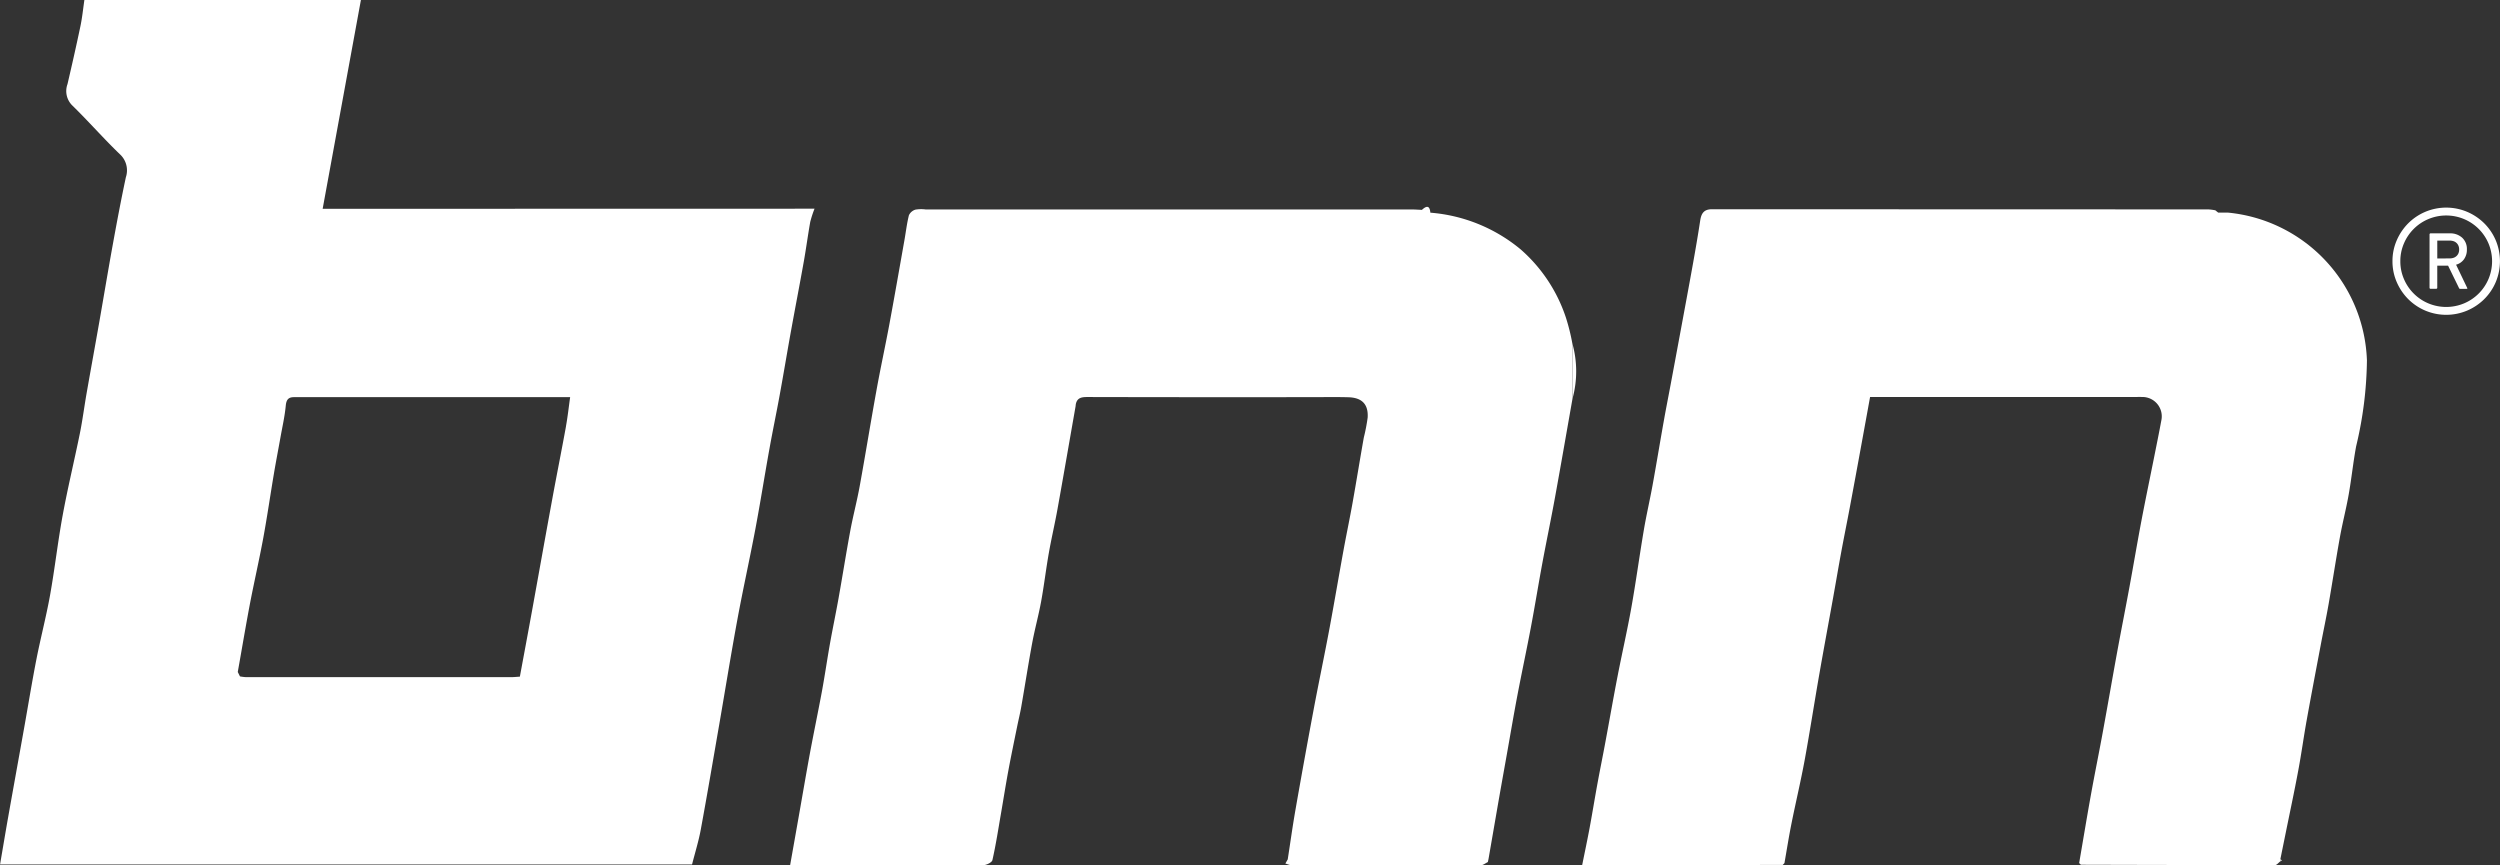
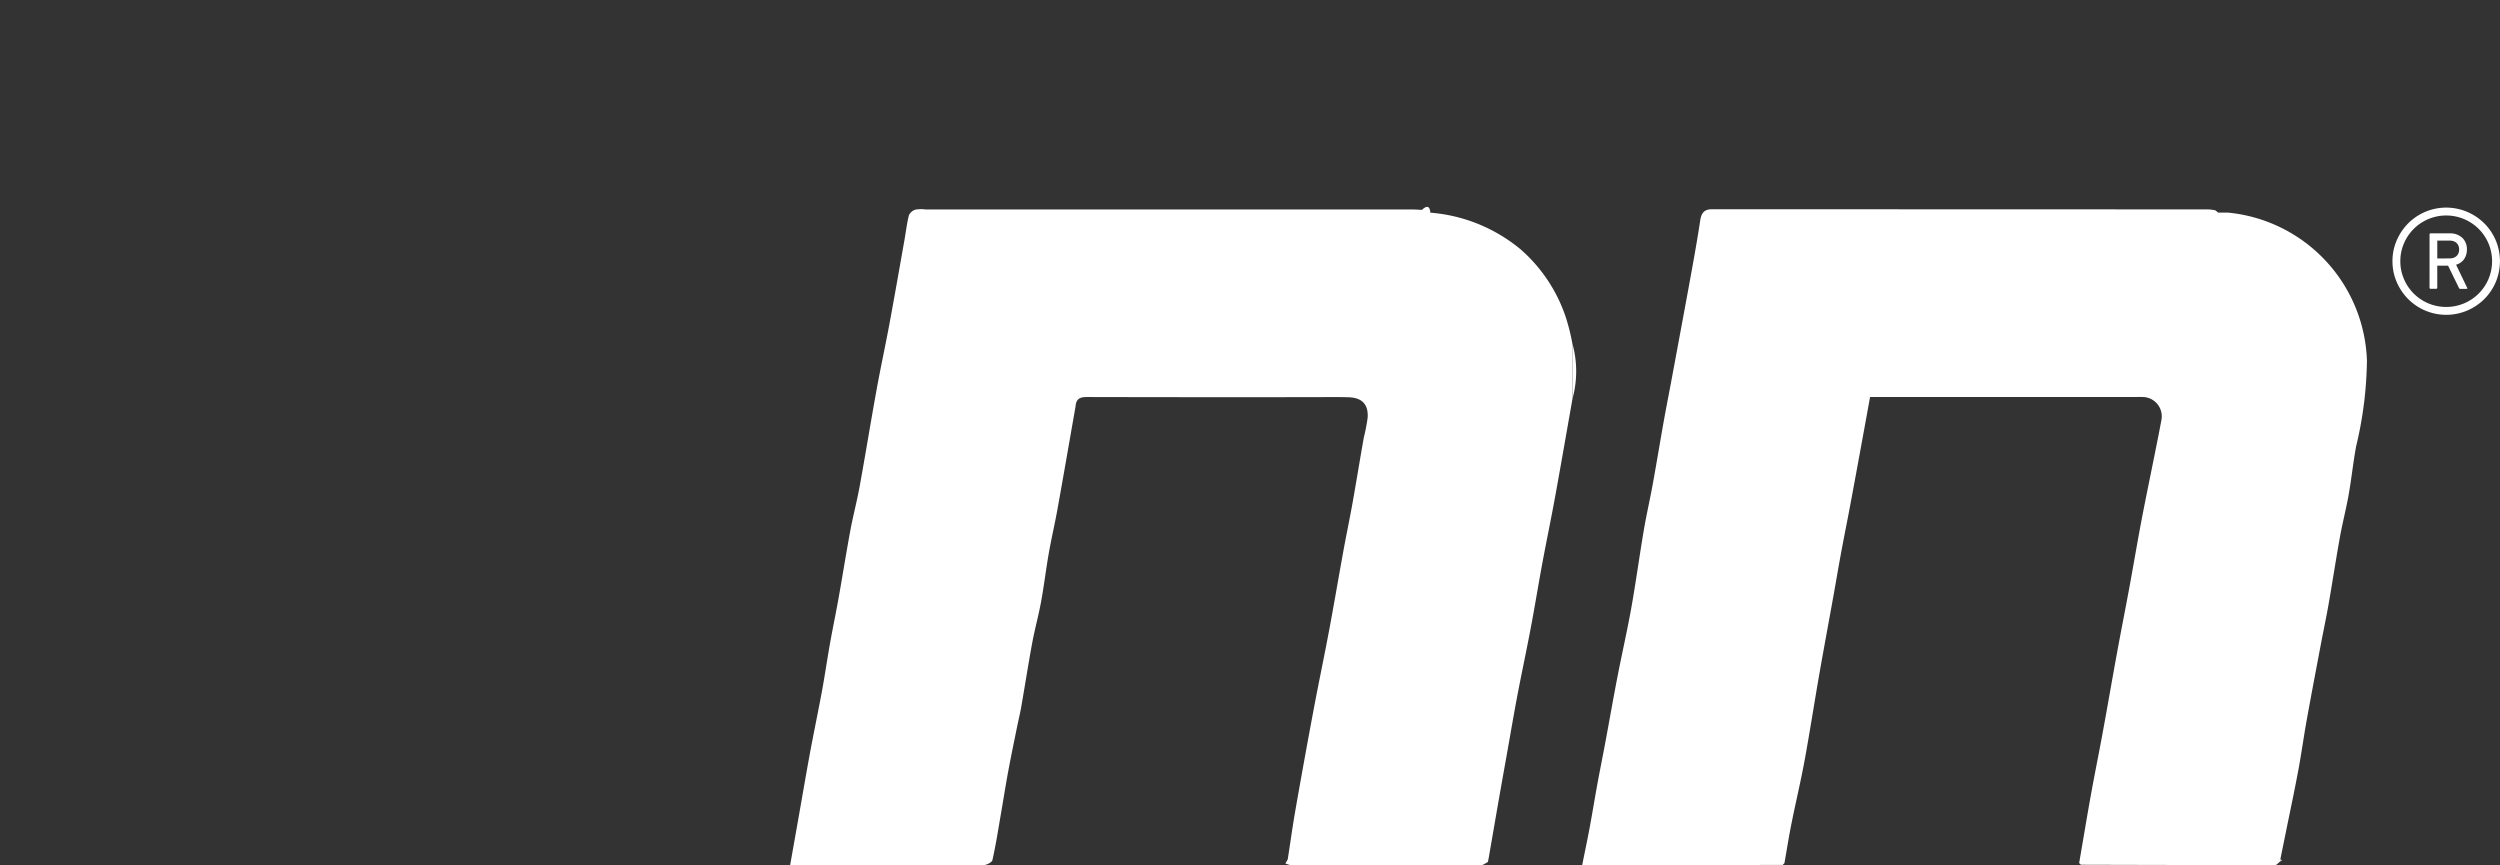
<svg xmlns="http://www.w3.org/2000/svg" width="193.63" height="67.032" viewBox="0 0 193.63 67.032">
  <rect x="0" y="0" width="193.63" height="67.032" fill="#333333" stroke="none" />
  <g id="Grupo_1397" data-name="Grupo 1397" transform="translate(-2991.11 -8282.824)">
    <path id="Trazado_3822" data-name="Trazado 3822" d="M429.134,1084.678q.006,2.155.012,4.31a8,8,0,0,0-.012-4.31" transform="translate(2683.753 7224.728)" fill="#fff" />
    <path id="Trazado_3823" data-name="Trazado 3823" d="M275.717,1056.044a12.017,12.017,0,0,0-3.5-5.283,12.477,12.477,0,0,0-7-2.849c-.05-.577-.3-.543-.654-.217-.285-.012-.57-.034-.855-.034q-18.8,0-37.595,0a2.681,2.681,0,0,0-.774.015.815.815,0,0,0-.508.434c-.16.635-.234,1.29-.349,1.937-.383,2.16-.759,4.321-1.16,6.478-.322,1.732-.7,3.453-1.011,5.186-.446,2.458-.845,4.924-1.292,7.382-.21,1.155-.513,2.292-.728,3.446-.324,1.745-.6,3.5-.912,5.245-.208,1.166-.453,2.325-.661,3.491-.221,1.242-.4,2.491-.629,3.732-.3,1.61-.636,3.212-.935,4.822-.3,1.635-.579,3.275-.868,4.913-.214,1.213-.429,2.425-.661,3.733h6.572c2.782,0,5.564.011,8.345-.018.263,0,.713-.212.755-.4.273-1.2.458-2.423.669-3.639.19-1.1.362-2.2.566-3.294.216-1.162.459-2.319.694-3.478.1-.489.22-.975.306-1.467.29-1.664.549-3.334.857-4.995.2-1.059.488-2.1.682-3.159.227-1.242.375-2.5.594-3.743.2-1.139.467-2.266.672-3.405.477-2.651.934-5.305,1.4-7.959q.009-.082.018-.164c.106-.522.463-.565.925-.564q8.731.021,17.461.009c.909,0,1.82-.017,2.728.009,1.052.03,1.554.543,1.493,1.571a14.225,14.225,0,0,1-.3,1.554c-.3,1.691-.572,3.385-.874,5.075-.217,1.214-.473,2.421-.694,3.633-.362,1.986-.7,3.978-1.069,5.963-.4,2.151-.854,4.294-1.258,6.446q-.719,3.83-1.39,7.668c-.226,1.289-.406,2.586-.606,3.88l-.183.324.3.1a1.2,1.2,0,0,0,.226.043q7.3,0,14.6-.007c.186,0,.371-.163.556-.25l.052-.241q.381-2.2.762-4.406c.213-1.219.433-2.438.65-3.657.274-1.54.535-3.084.827-4.62.333-1.751.709-3.494,1.04-5.246.314-1.66.583-3.328.891-4.989.317-1.707.674-3.406.985-5.114.461-2.532.9-5.069,1.346-7.6q-.006-2.155-.012-4.31a15.862,15.862,0,0,0-.493-1.978" transform="translate(2836.677 7251.384)" fill="#fff" />
    <path id="Trazado_3824" data-name="Trazado 3824" d="M622.4,1225.636c0-.061,0-.122,0-.183l.117.121-.117.062" transform="translate(2545.33 7123.901)" fill="#fff" />
    <path id="Trazado_3825" data-name="Trazado 3825" d="M492.6,1059.824a11.915,11.915,0,0,0-10.758-11.438l-.761,0-.222-.178a4.015,4.015,0,0,0-.535-.071q-19.223-.005-38.446-.012c-.646,0-.834.336-.918.885-.17,1.119-.362,2.235-.562,3.349-.326,1.814-.664,3.626-1,5.438q-.363,1.966-.731,3.93c-.171.916-.353,1.83-.516,2.747-.3,1.674-.574,3.352-.879,5.025-.212,1.162-.481,2.315-.678,3.48-.338,1.995-.609,4-.964,5.993-.318,1.781-.724,3.546-1.069,5.322-.327,1.684-.621,3.374-.936,5.06-.2,1.088-.424,2.173-.623,3.262-.209,1.141-.394,2.286-.606,3.426-.174.935-.372,1.865-.581,2.9h.881l14.658-.034.132-.141c.179-1.017.339-2.039.542-3.051.33-1.647.721-3.283,1.026-4.935.4-2.187.739-4.386,1.121-6.577.347-1.992.719-3.979,1.077-5.969.215-1.193.416-2.388.636-3.58.21-1.137.442-2.27.655-3.406q.453-2.418.893-4.838c.226-1.232.449-2.465.682-3.744h20.57c.156,0,.313-.01.468,0a1.5,1.5,0,0,1,1.521,1.813c-.173.941-.365,1.878-.552,2.817-.33,1.651-.676,3.3-.99,4.954-.325,1.713-.614,3.433-.93,5.148-.307,1.664-.637,3.324-.943,4.989-.369,2.013-.715,4.031-1.085,6.045-.3,1.661-.642,3.316-.942,4.978-.322,1.782-.616,3.569-.923,5.354l.136.131q7.513.022,15.026.031c.142,0,.284-.2.426-.3,0-.061,0-.122,0-.183q.187-.919.374-1.838c.339-1.677.7-3.35,1.012-5.032.242-1.288.417-2.589.65-3.88.348-1.934.717-3.864,1.082-5.794.2-1.063.427-2.121.614-3.186.3-1.719.562-3.444.871-5.161.2-1.113.487-2.211.684-3.324.221-1.245.348-2.507.579-3.75a29.77,29.77,0,0,0,.835-6.661" transform="translate(2681.833 7250.905)" fill="#fff" />
-     <path id="Trazado_3826" data-name="Trazado 3826" d="M567.472,1226.6l.136.13-.136-.13" transform="translate(2584.672 7123.083)" fill="#fff" />
-     <path id="Trazado_3827" data-name="Trazado 3827" d="M24.989,1007.177,27.953,991H6.535c-.1.691-.168,1.37-.307,2.033-.314,1.5-.653,2.992-1,4.482a1.564,1.564,0,0,0,.39,1.677c1.249,1.22,2.4,2.539,3.659,3.751a1.694,1.694,0,0,1,.471,1.789c-.368,1.724-.694,3.458-1.009,5.192-.365,2.011-.7,4.027-1.053,6.039-.323,1.839-.66,3.676-.982,5.515-.179,1.022-.309,2.053-.514,3.068-.43,2.121-.942,4.225-1.334,6.353-.38,2.063-.612,4.152-.982,6.217-.3,1.661-.73,3.3-1.055,4.953-.349,1.784-.639,3.578-.959,5.367-.408,2.286-.823,4.571-1.229,6.858-.212,1.2-.411,2.4-.628,3.663H53.6c.233-.918.51-1.8.677-2.709.5-2.709.96-5.426,1.43-8.14s.909-5.439,1.409-8.15c.43-2.33.948-4.645,1.387-6.974.393-2.084.721-4.181,1.1-6.269.245-1.368.533-2.728.782-4.1.3-1.638.572-3.281.868-4.92.327-1.808.678-3.613,1-5.422.182-1.023.319-2.055.5-3.078a8.52,8.52,0,0,1,.333-1.027Zm18.848,16.844c-.348,1.91-.73,3.814-1.08,5.724-.529,2.878-1.041,5.759-1.564,8.638-.305,1.679-.62,3.356-.929,5.029-.278.017-.459.038-.638.038q-10.293,0-20.586,0a3.586,3.586,0,0,1-.455-.058l-.3-.068.3.068-.17-.341-.085.182.085-.182q.116-.652.23-1.306c.228-1.306.455-2.612.7-3.914.331-1.73.729-3.448,1.049-5.179.3-1.64.54-3.292.816-4.937.159-.946.342-1.888.511-2.832.146-.818.333-1.633.411-2.457.044-.463.2-.663.645-.661.26,0,.52,0,.78,0l20.04,0h.561c-.111.786-.191,1.528-.325,2.26" transform="translate(2991.111 7291.82)" fill="#fff" />
    <path id="Trazado_3828" data-name="Trazado 3828" d="M653,1051.824a4,4,0,0,1,.33-1.617,4.248,4.248,0,0,1,.893-1.322,4.175,4.175,0,0,1,1.322-.888,4.177,4.177,0,0,1,3.233,0,4.233,4.233,0,0,1,1.327.888,4.14,4.14,0,0,1,.894,1.322,4.18,4.18,0,0,1,0,3.233,4.136,4.136,0,0,1-.894,1.322,4.228,4.228,0,0,1-1.327.888,4.175,4.175,0,0,1-3.233,0,4.171,4.171,0,0,1-1.322-.888,4.244,4.244,0,0,1-.893-1.322,4,4,0,0,1-.33-1.616m.609,0a3.434,3.434,0,0,0,.279,1.379,3.544,3.544,0,0,0,1.89,1.885,3.577,3.577,0,0,0,2.768,0,3.544,3.544,0,0,0,1.89-1.885,3.546,3.546,0,0,0,0-2.757,3.541,3.541,0,0,0-1.89-1.885,3.573,3.573,0,0,0-2.768,0,3.542,3.542,0,0,0-1.89,1.885,3.435,3.435,0,0,0-.279,1.379m2.262-2.066a.082.082,0,0,1,.093-.093h1.477a1.36,1.36,0,0,1,.955.336,1.178,1.178,0,0,1,.367.914,1.259,1.259,0,0,1-.222.754,1.11,1.11,0,0,1-.615.424l.857,1.787c.035.055.017.083-.052.083h-.485a.088.088,0,0,1-.093-.062l-.847-1.735h-.837v1.7a.082.082,0,0,1-.093.093h-.413a.082.082,0,0,1-.093-.093Zm1.549,1.849a1.026,1.026,0,0,0,.268-.036.631.631,0,0,0,.408-.331.7.7,0,0,0,.067-.325.709.709,0,0,0-.067-.32.618.618,0,0,0-.408-.335,1.026,1.026,0,0,0-.268-.036h-.95v1.384Z" transform="translate(2523.412 7251.232)" fill="#fff" />
  </g>
</svg>